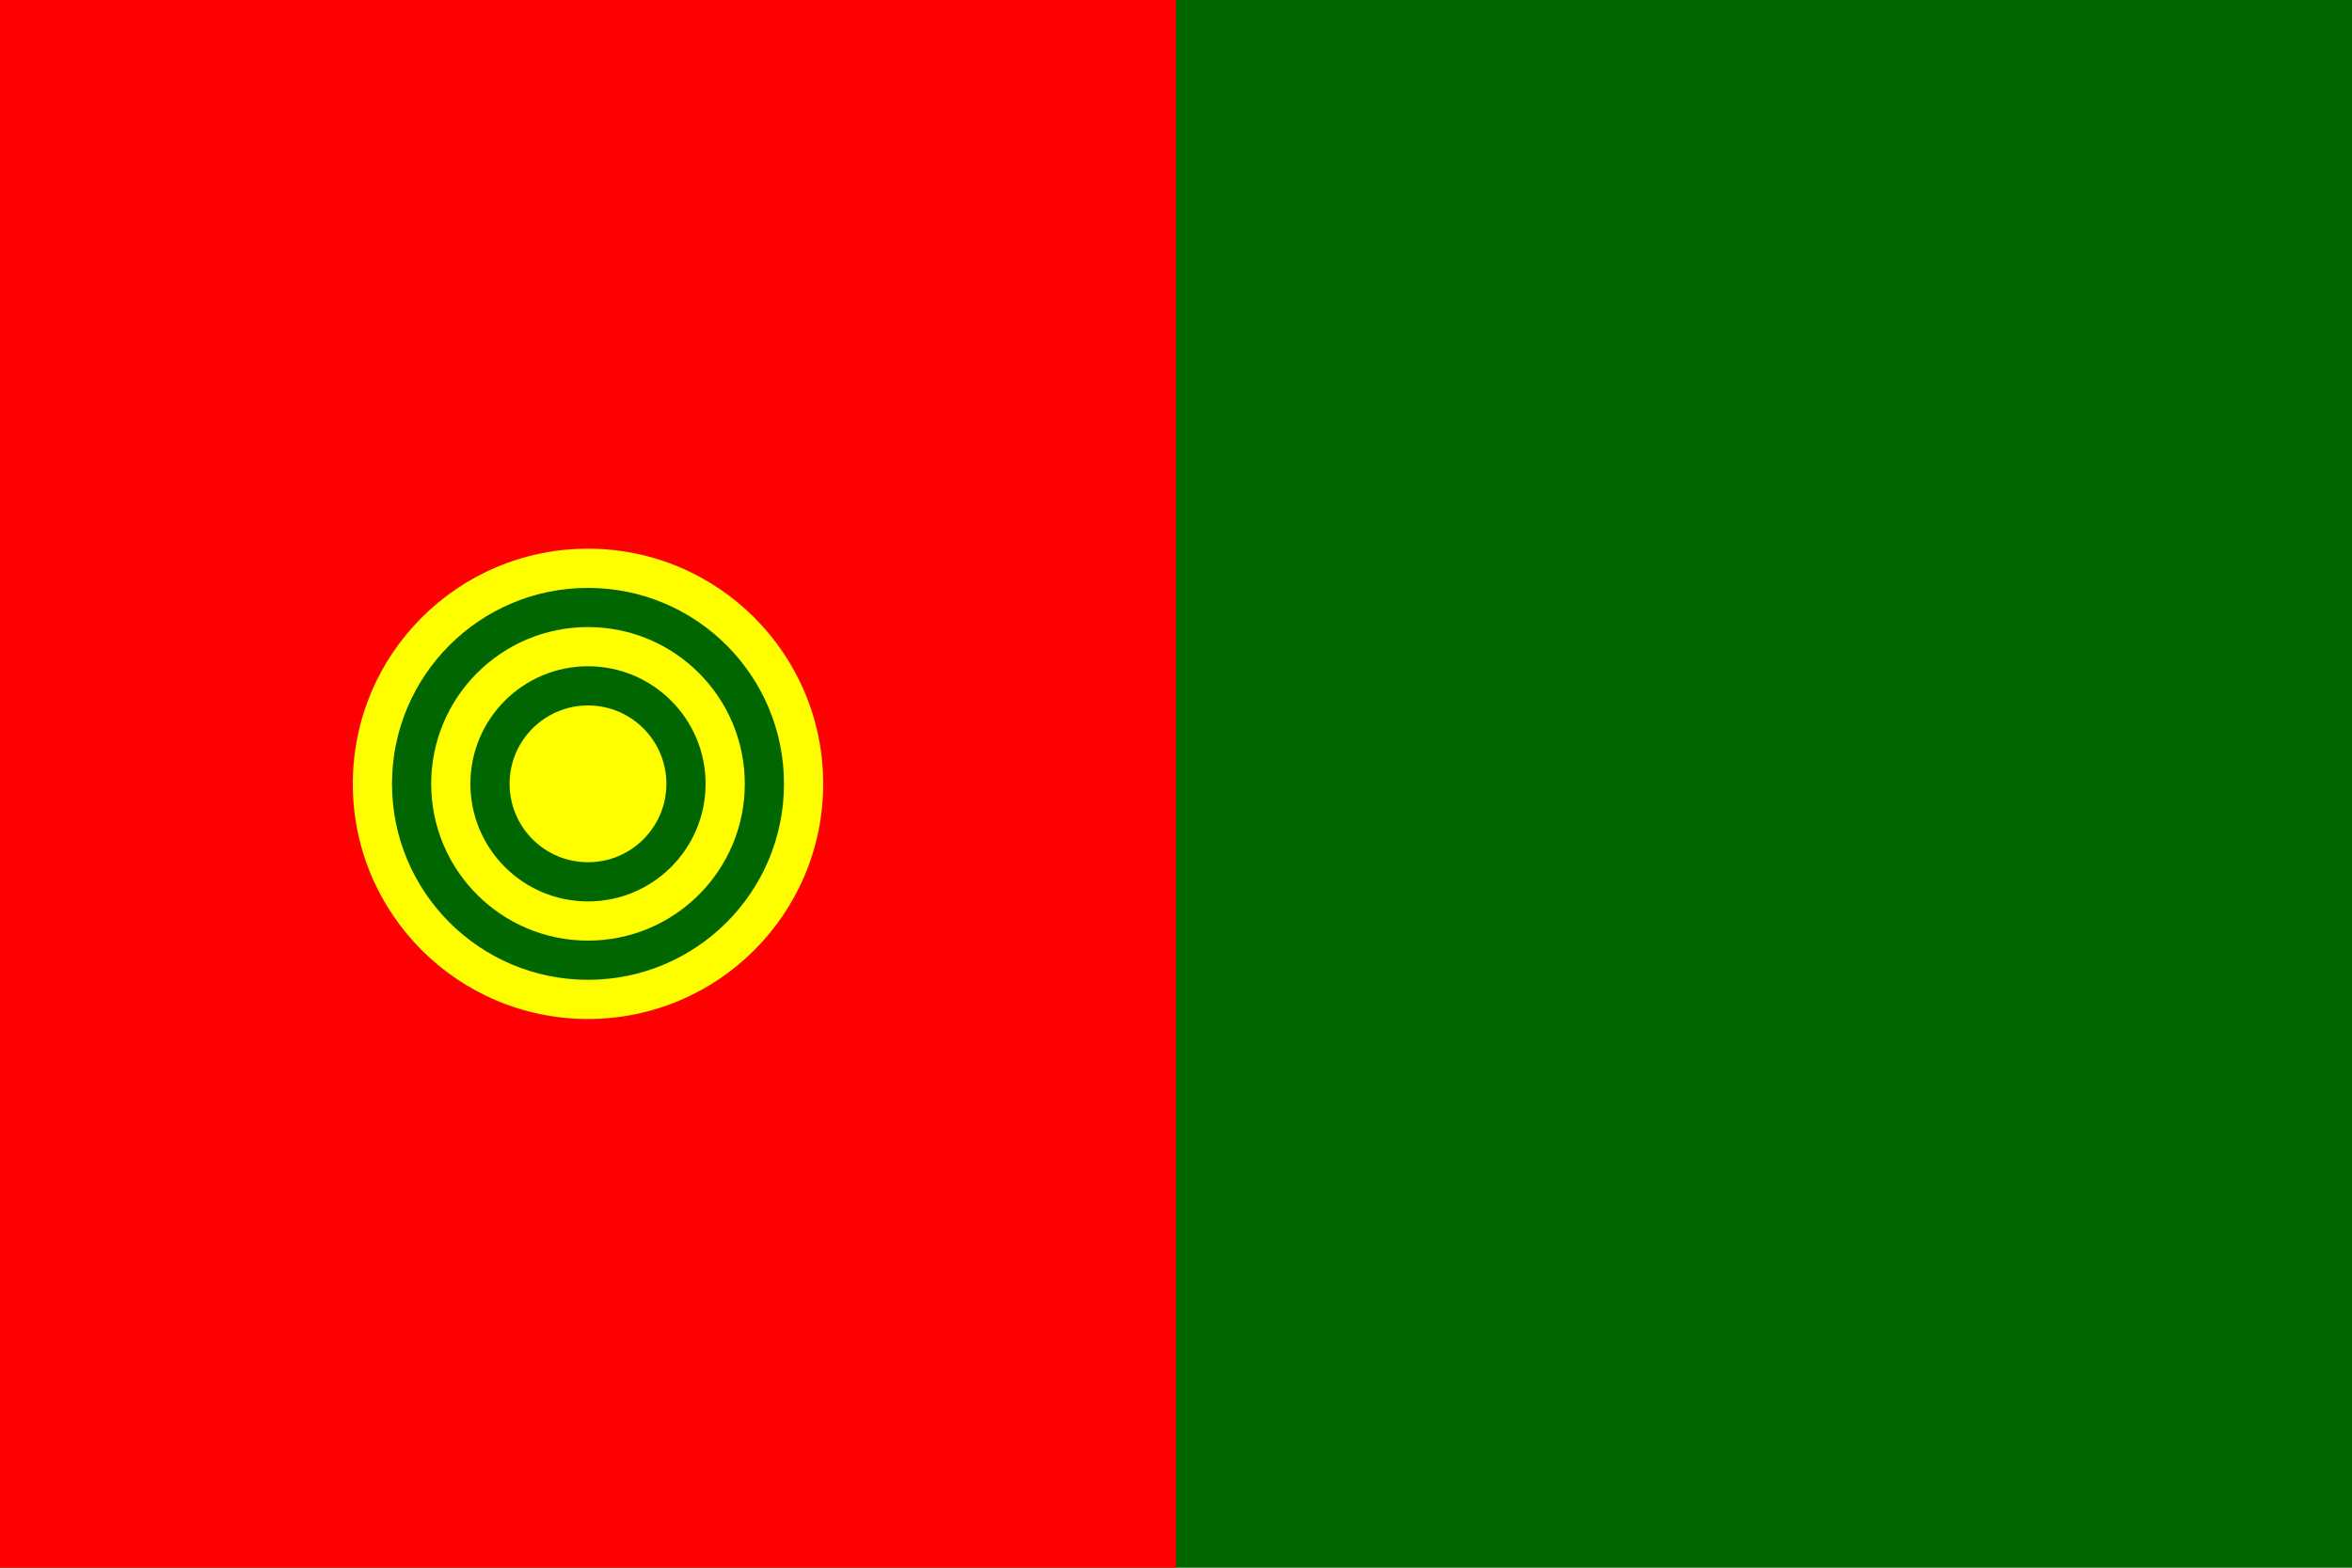
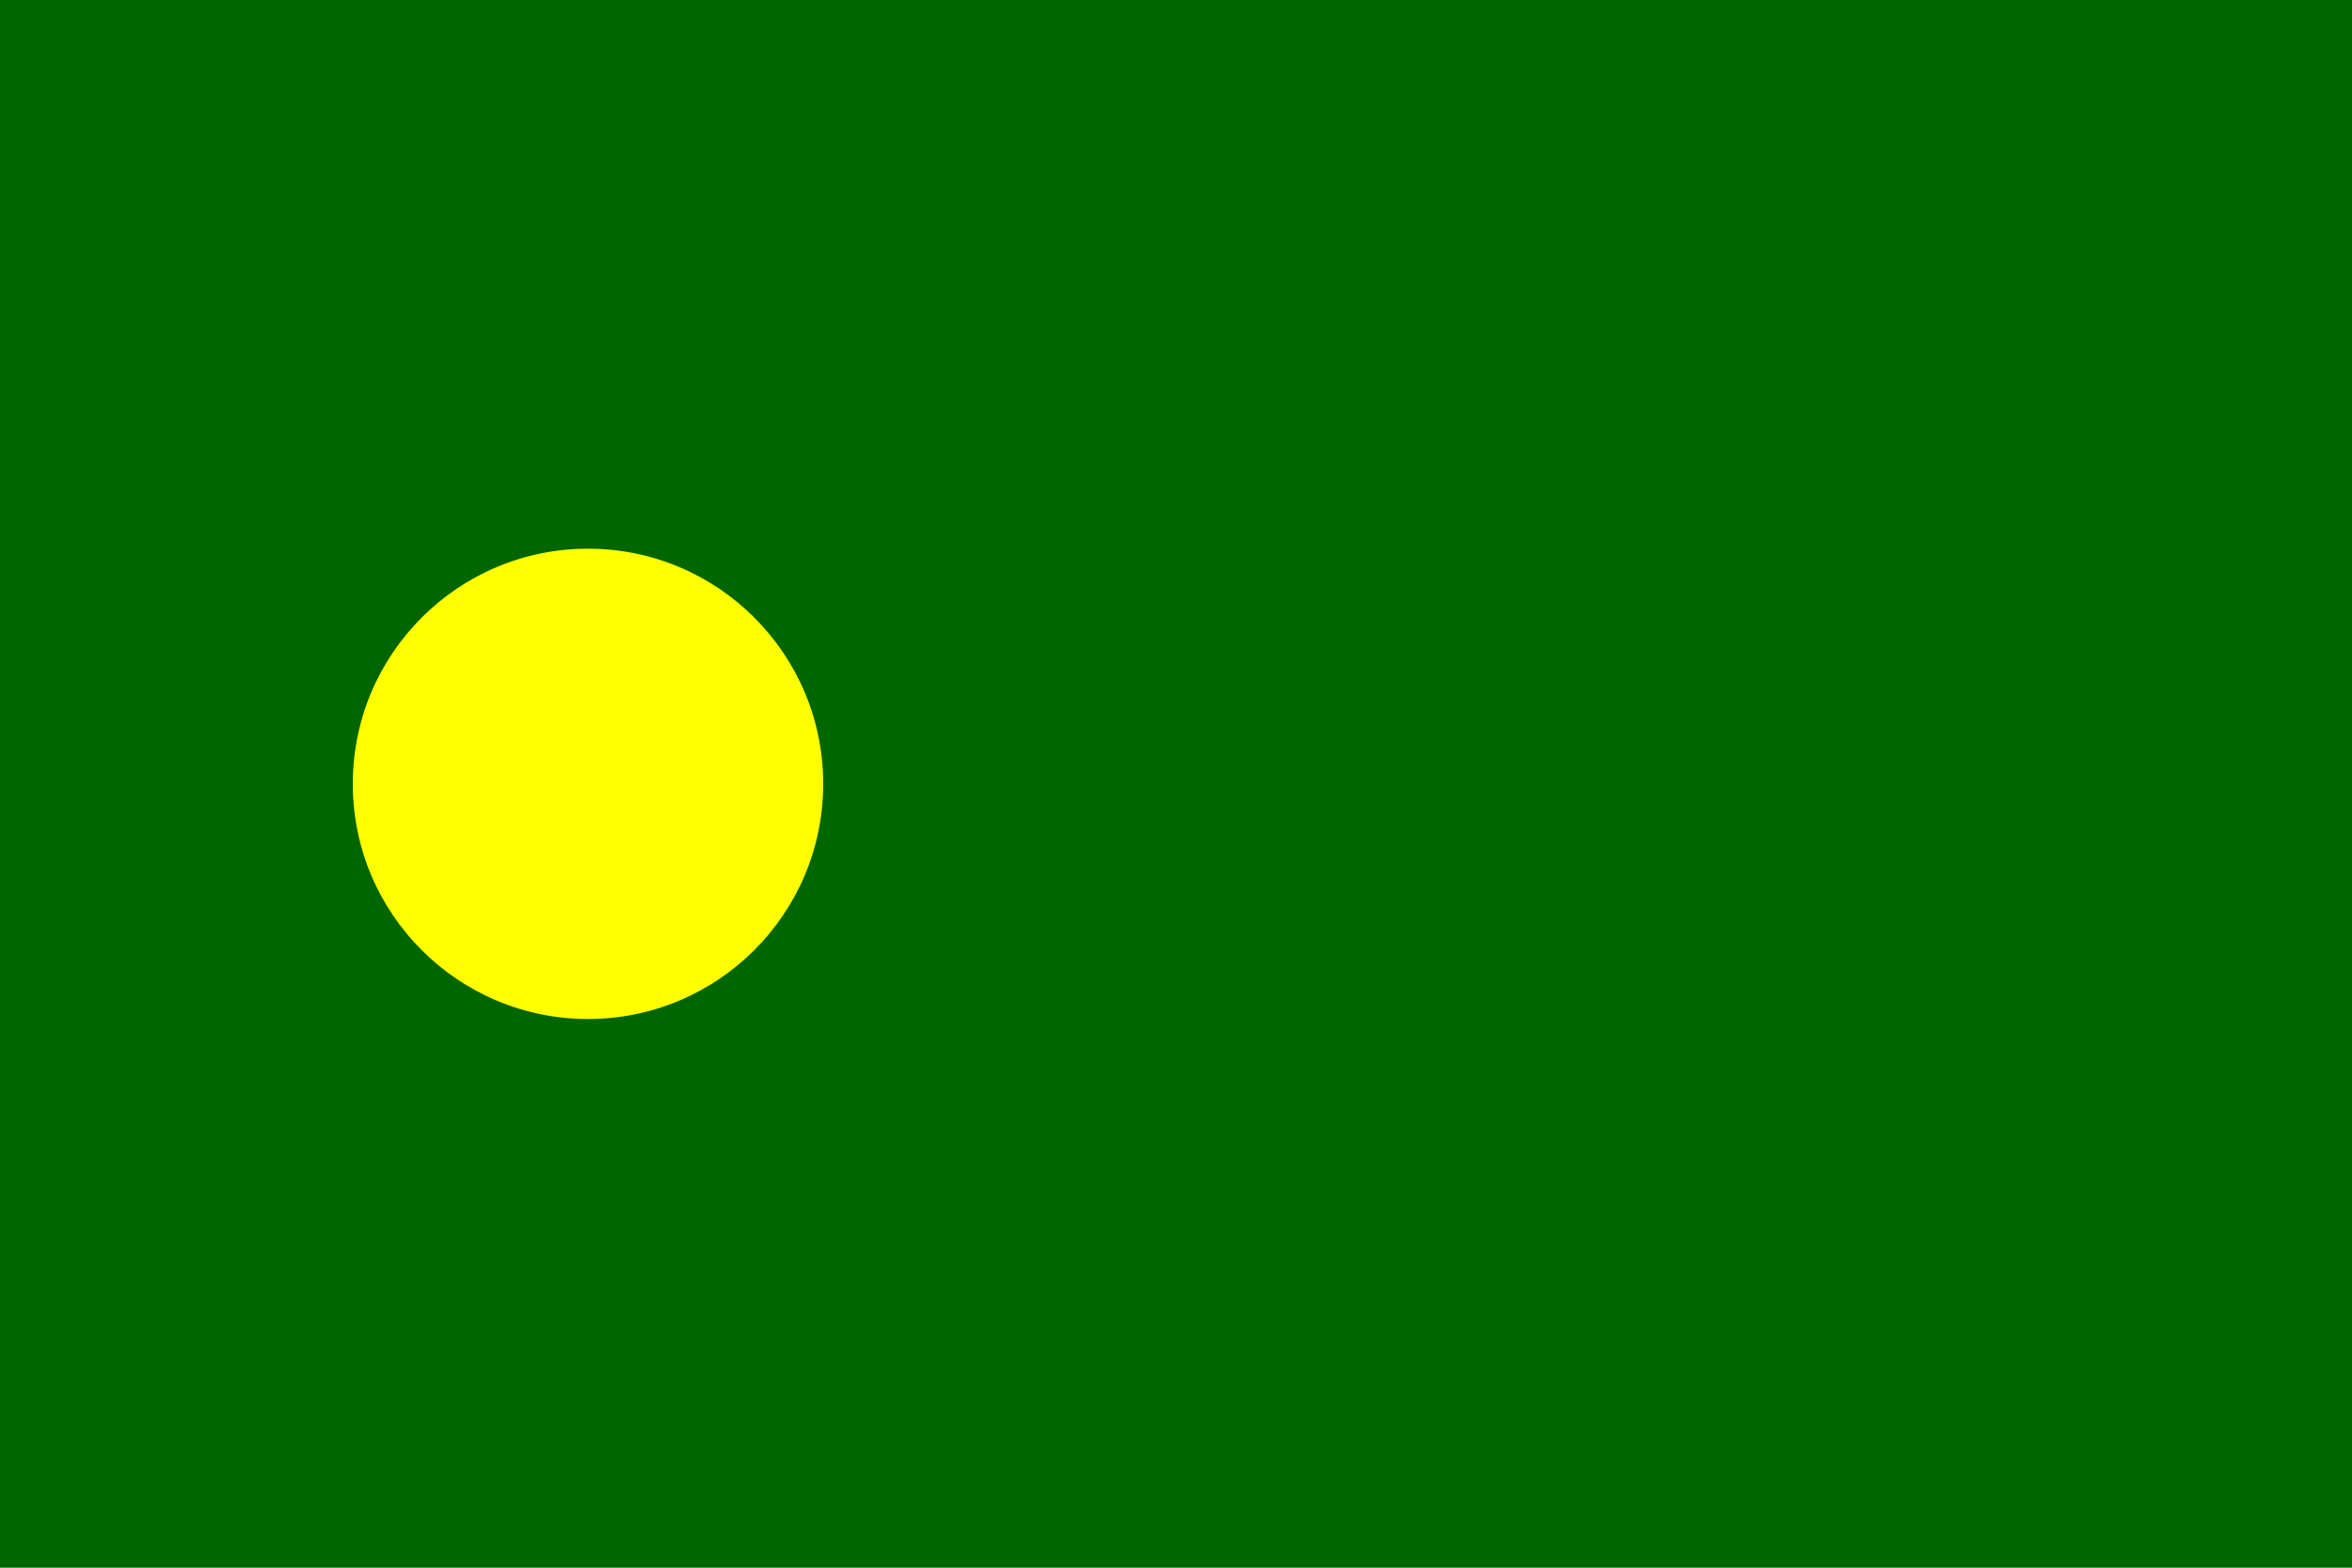
<svg xmlns="http://www.w3.org/2000/svg" viewBox="0 0 3 2">
  <rect width="3" height="2" fill="#006600" />
-   <rect width="1.5" height="2" fill="#ff0000" />
  <circle cx="0.75" cy="1" r="0.3" fill="#ffff00" />
-   <circle cx="0.75" cy="1" r="0.25" fill="#006600" />
  <circle cx="0.75" cy="1" r="0.2" fill="#ffff00" />
-   <circle cx="0.75" cy="1" r="0.15" fill="#006600" />
  <circle cx="0.75" cy="1" r="0.1" fill="#ffff00" />
</svg>